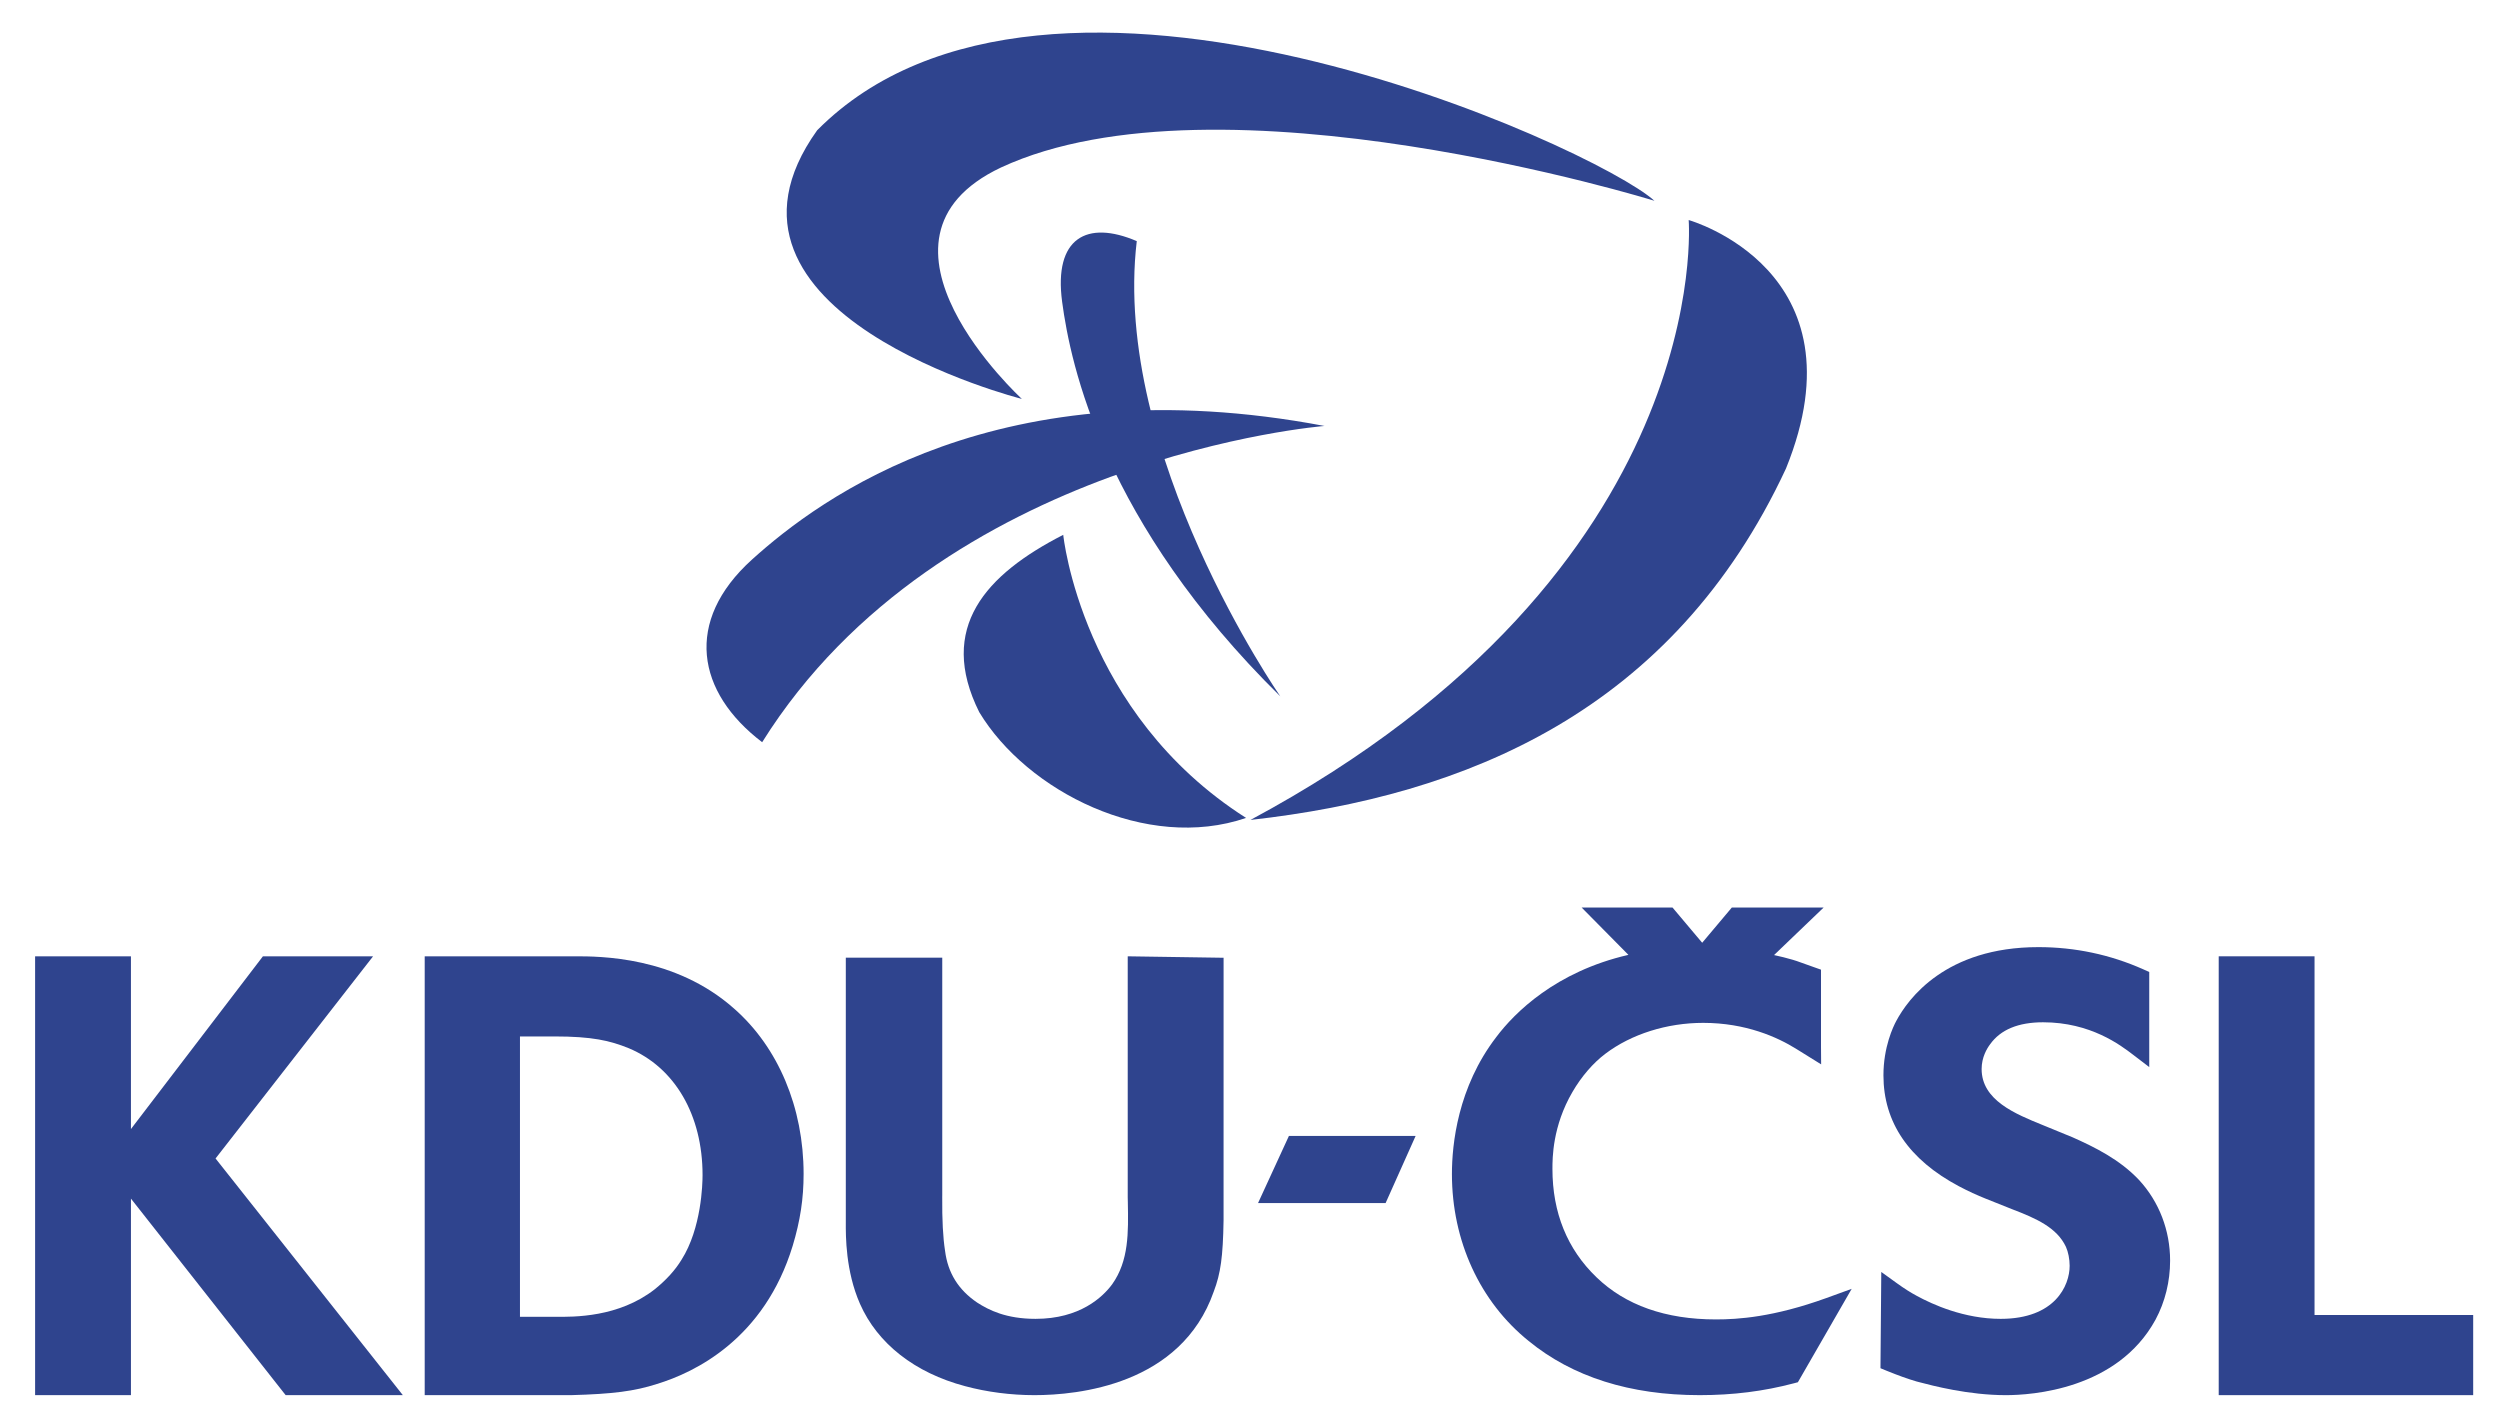
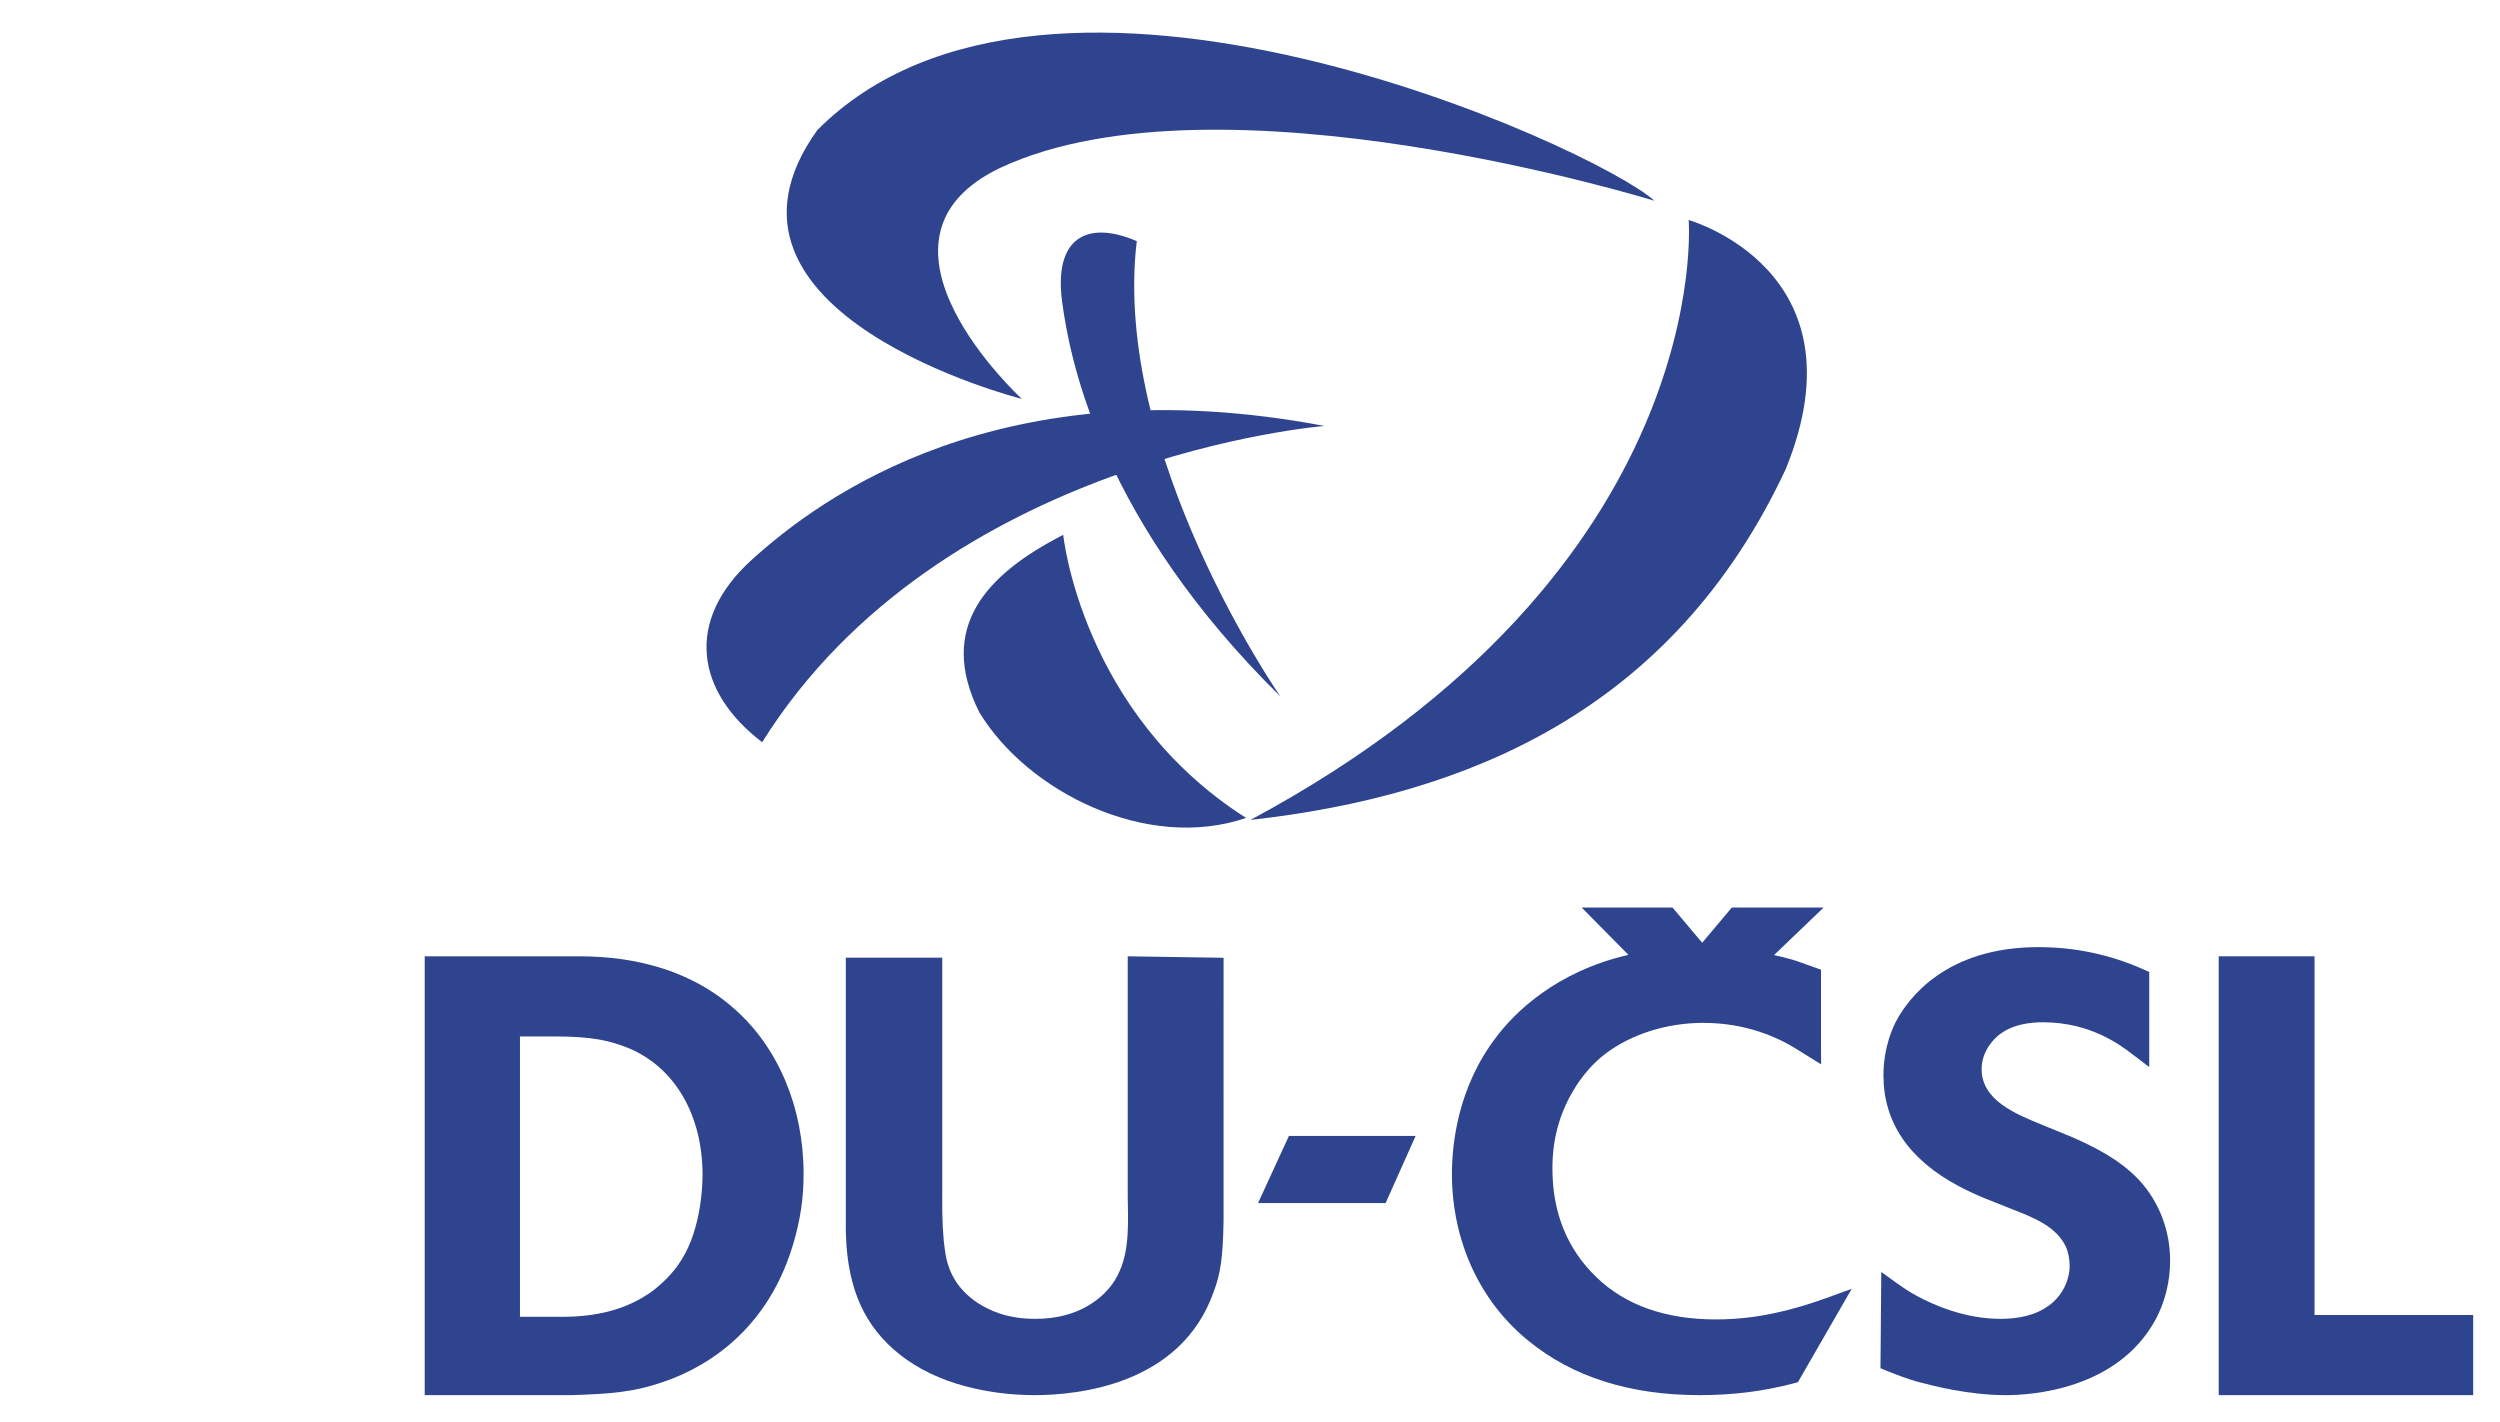
<svg xmlns="http://www.w3.org/2000/svg" id="Layer_1" x="0px" y="0px" width="436px" height="248px" viewBox="0 -0.5 436 248" xml:space="preserve">
  <path fill="#2F448E" d="M223.284,120.943c0,0-29.426-42.343-25.031-79.391c-8.719-3.734-14.496-0.547-13.02,10.563 C186.713,63.222,192.51,90.631,223.284,120.943" />
  <path fill="#2F448E" d="M288.534,34.519c0,0-75.844-23.481-113.949-5.813c-26.676,12.606,3.629,40.367,3.629,40.367 s-58.616-14.832-35.698-46.855C182.8-18.37,278.096,25.096,288.534,34.519" />
  <path fill="#2F448E" d="M230.991,73.788c0,0-66.883,5.317-98.07,55.152c-11.452-8.714-13.668-21.094-1.784-31.843 C143.022,86.351,174.303,63.042,230.991,73.788" />
  <path fill="#2F448E" d="M311.475,81.209c-19.72,42.327-55.767,57.077-93.396,61.288c81.349-43.628,76.426-104.621,76.426-104.621 S325.506,46.583,311.475,81.209" />
  <path fill="#2F448E" d="M185.428,92.775c0,0,3.137,31.075,31.887,49.372c-17.332,5.934-38.207-4.622-46.539-18.454 C163.44,108.948,171.932,99.683,185.428,92.775" />
-   <path fill="#2F448E" d="M37.592,201.538c1.616-2.078,27.473-35.258,27.473-35.258H45.853c0,0-18.23,23.867-23.017,30.125V166.28 H6.122v76.534h16.715v-34.276c4.941,6.276,26.98,34.276,26.98,34.276h20.438C70.255,242.814,39.244,203.626,37.592,201.538" />
  <path fill="#2F448E" d="M128.014,175.39c-10.285-9.129-23.454-9.117-27.782-9.109H74.068v76.534h25.504 c7.313-0.198,11.083-0.69,14.981-1.944c6.715-2.043,18.758-7.906,23.694-24.108c1.316-4.367,1.902-8.228,1.902-12.524 C140.151,192.659,135.725,182.147,128.014,175.39 M122.526,204.439c0,1.504-0.18,9.263-3.668,14.759 c-1.094,1.805-2.66,3.531-4.68,5.159c-6.298,4.911-14.075,4.829-17.396,4.79H96.13h-5.448v-48.893h5.957 c6.668,0,9.72,0.725,13.021,2.057C117.705,185.687,122.526,193.962,122.526,204.439z" />
  <path fill="#2F448E" d="M196.675,166.28v42c0,0.034,0.02,0.909,0.02,0.909c0.098,5.235,0.195,10.181-2.738,14.298 c-1.655,2.234-5.625,6.02-13.354,6.02c-5.129,0-8.138-1.52-10.188-2.84c-3.27-2.215-5.112-5.176-5.598-9.03 c-0.359-2.281-0.523-5.414-0.492-9.363l0.004-0.29v-41.472h-16.82v46.183c-0.012,2.321-0.047,8.473,2.474,14.196 c3.051,6.933,9.563,12.035,18.34,14.358c3.801,1.023,7.98,1.565,12.078,1.565c7.512,0,25.586-1.757,31.277-18.065 c1.206-3.164,1.608-6.073,1.711-12.41l0.004-45.805L196.675,166.28" />
  <polyline fill="#2F448E" points="224.788,197.607 219.405,209.312 241.651,209.312 246.885,197.607 224.788,197.607 " />
  <path fill="#2F448E" d="M373.065,205.304c-3.41-3.617-7.771-5.746-11.594-7.453l-5.216-2.139 c-4.797-1.947-10.659-4.332-10.659-9.775c0-2.039,0.926-3.579,1.477-4.311c1.828-2.563,4.926-3.84,9.234-3.84 c8.301,0,13.516,3.985,15.737,5.686l2.785,2.129v-16.586l-1.022-0.457c-5.771-2.575-11.931-3.879-18.31-3.879 c-16.188,0-22.733,9.015-24.797,12.895c-0.52,0.961-2.227,4.516-2.227,9.461c0,8.198,4.43,14.703,13.155,19.344 c1.582,0.836,3.173,1.57,4.728,2.188l4.574,1.825c4.198,1.604,7.809,3.211,9.371,6.562c0.397,0.871,0.647,2.146,0.647,3.305 c0,3.435-2.535,9.25-12.031,9.25c-6.37,0-11.905-2.52-14.637-4.016c-1.098-0.586-2.188-1.281-3.461-2.199l-2.723-1.965 l-0.142,16.789l1.086,0.446c2.074,0.843,3.642,1.406,5.228,1.871c0.051,0.007,0.402,0.104,0.402,0.104 c2.358,0.621,8.625,2.276,15.159,2.276c4.438,0,19.438-0.953,26.103-13.179c1.664-3.105,2.535-6.653,2.535-10.281 C378.471,214.087,376.553,209.101,373.065,205.304" />
  <path fill="#2F448E" d="M318.495,225.886c-9.238,3.336-15.401,3.722-19.238,3.722c-8.78,0-15.793-2.478-20.844-7.366 c-5.09-4.897-7.668-11.259-7.668-18.891c0-1.846,0-7.453,3.504-13.432c1.547-2.664,3.574-5.02,5.728-6.645 c4.522-3.425,10.737-5.386,17.059-5.386c7.422,0,12.945,2.483,16.273,4.565c0.026,0.017,4.297,2.672,4.297,2.672l-0.023-3.121 v-13.396l-1.063-0.375l-3.142-1.12l-0.723-0.229c-1.066-0.313-2.152-0.582-3.262-0.821c2.352-2.253,8.651-8.292,8.651-8.292h-16.012 c0,0-3.68,4.378-5.172,6.147c-1.488-1.771-5.176-6.147-5.176-6.147h-15.849c0,0,5.974,6.046,8.16,8.257 c-12.68,2.922-19.844,10.078-23.047,14.336c-6.727,8.758-7.733,18.729-7.733,23.883c0,11.66,4.883,22.277,13.387,29.125 c7.652,6.264,17.688,9.441,29.824,9.441c5.801,0,11.176-0.675,16.426-2.066l0.699-0.187l9.383-16.289L318.495,225.886" />
  <polyline fill="#2F448E" points="403.655,228.837 403.655,166.28 386.944,166.28 386.944,242.814 431.323,242.814 431.323,228.837  403.655,228.837 " />
</svg>